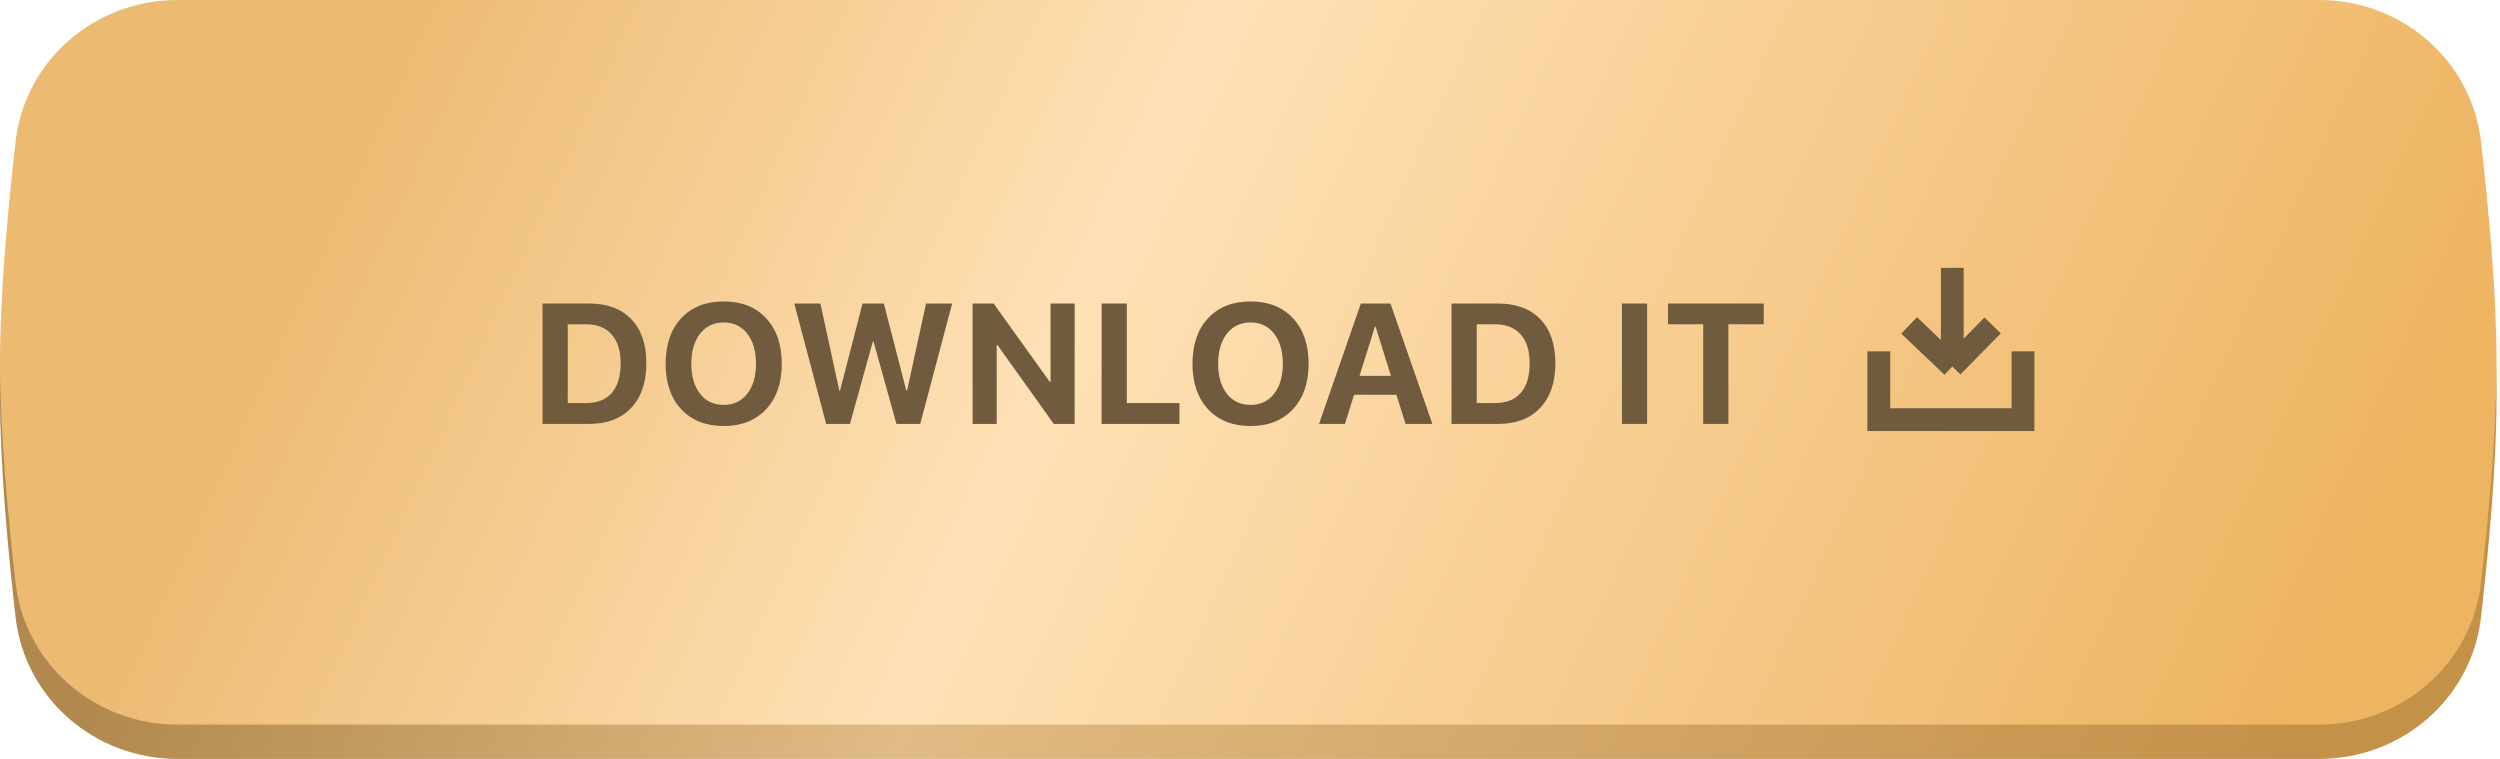
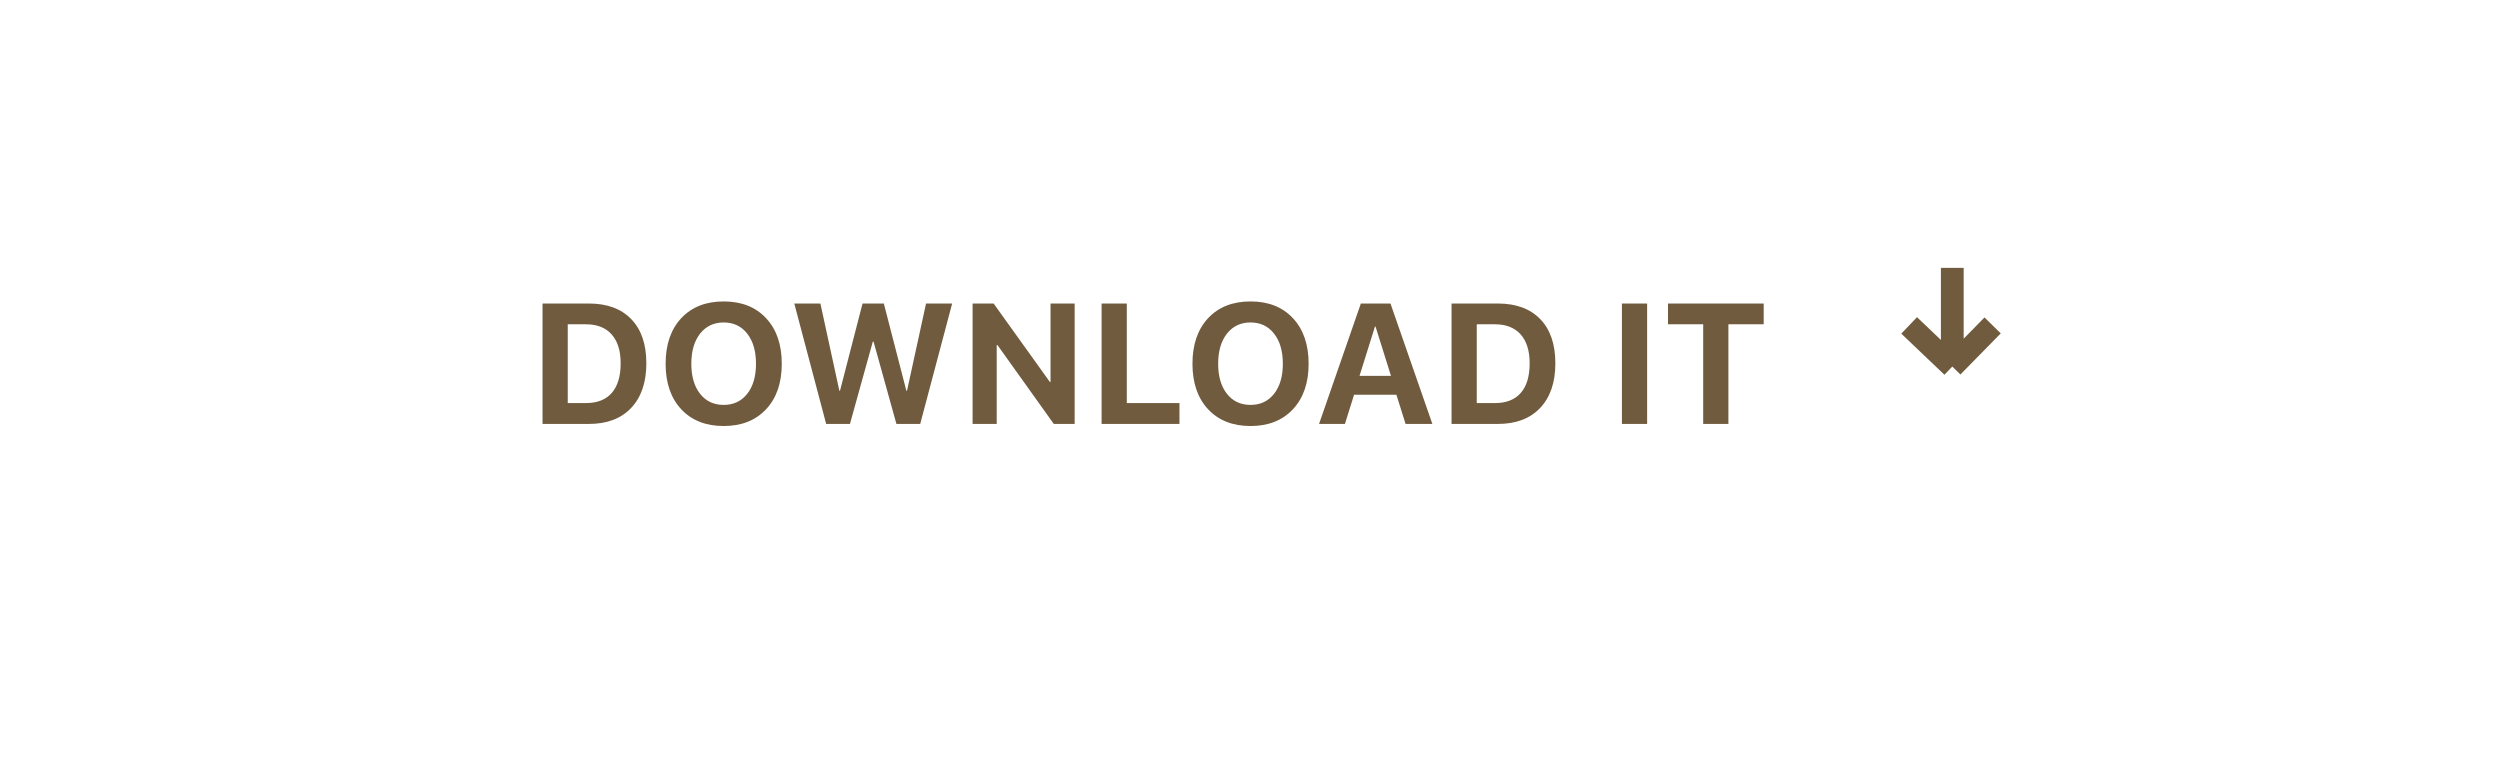
<svg xmlns="http://www.w3.org/2000/svg" width="280" height="85" viewBox="0 0 280 85" fill="none">
-   <path d="M1.742 19.729C2.788 10.566 10.646 3.846 19.869 3.846H259.747C268.969 3.846 276.828 10.566 277.874 19.729C278.771 27.589 279.615 36.966 279.615 44.423C279.615 51.88 278.771 61.257 277.874 69.118C276.828 78.281 268.969 85 259.747 85H19.869C10.646 85 2.788 78.281 1.742 69.118C0.844 61.257 0 51.88 0 44.423C0 36.966 0.844 27.589 1.742 19.729Z" fill="url(#paint0_linear_1102_3868)" />
-   <path d="M1.742 15.883C2.788 6.72 10.646 0 19.869 0H259.747C268.969 0 276.828 6.72 277.874 15.883C278.771 23.743 279.615 33.12 279.615 40.577C279.615 48.034 278.771 57.411 277.874 65.271C276.828 74.434 268.969 81.154 259.747 81.154H19.869C10.646 81.154 2.788 74.434 1.742 65.271C0.844 57.411 0 48.034 0 40.577C0 33.12 0.844 23.743 1.742 15.883Z" fill="url(#paint1_linear_1102_3868)" />
  <path d="M60.765 33.994H65.961C67.993 33.994 69.572 34.577 70.7 35.742C71.827 36.907 72.391 38.555 72.391 40.686C72.391 42.823 71.824 44.49 70.69 45.686C69.563 46.882 67.986 47.48 65.961 47.48H60.765V33.994ZM63.587 36.321V45.144H65.625C66.89 45.144 67.852 44.767 68.513 44.013C69.179 43.253 69.513 42.147 69.513 40.695C69.513 39.287 69.176 38.206 68.503 37.452C67.831 36.698 66.871 36.321 65.625 36.321H63.587ZM76.297 35.639C77.468 34.387 79.054 33.761 81.054 33.761C83.054 33.761 84.637 34.387 85.802 35.639C86.973 36.891 87.559 38.592 87.559 40.742C87.559 42.885 86.973 44.583 85.802 45.835C84.63 47.088 83.048 47.714 81.054 47.714C79.054 47.714 77.468 47.088 76.297 45.835C75.132 44.583 74.549 42.885 74.549 40.742C74.549 38.592 75.132 36.891 76.297 35.639ZM83.69 37.368C83.035 36.533 82.157 36.116 81.054 36.116C79.951 36.116 79.07 36.533 78.409 37.368C77.755 38.203 77.428 39.328 77.428 40.742C77.428 42.15 77.755 43.272 78.409 44.106C79.063 44.935 79.945 45.349 81.054 45.349C82.157 45.349 83.035 44.935 83.69 44.106C84.344 43.272 84.671 42.15 84.671 40.742C84.671 39.328 84.344 38.203 83.69 37.368ZM97.754 38.265L95.194 47.48H92.53L88.96 33.994H91.885L94.007 43.761H94.081L96.605 33.994H98.988L101.511 43.761H101.586L103.717 33.994H106.642L103.063 47.48H100.399L97.838 38.265H97.754ZM111.632 47.48H108.931V33.994H111.286L117.585 42.779H117.66V33.994H120.361V47.48H118.025L111.716 38.648H111.632V47.48ZM132.099 45.144V47.48H123.379V33.994H126.202V45.144H132.099ZM135.304 35.639C136.475 34.387 138.061 33.761 140.061 33.761C142.061 33.761 143.643 34.387 144.808 35.639C145.98 36.891 146.565 38.592 146.565 40.742C146.565 42.885 145.98 44.583 144.808 45.835C143.637 47.088 142.054 47.714 140.061 47.714C138.061 47.714 136.475 47.088 135.304 45.835C134.139 44.583 133.556 42.885 133.556 40.742C133.556 38.592 134.139 36.891 135.304 35.639ZM142.696 37.368C142.042 36.533 141.163 36.116 140.061 36.116C138.958 36.116 138.076 36.533 137.416 37.368C136.762 38.203 136.434 39.328 136.434 40.742C136.434 42.15 136.762 43.272 137.416 44.106C138.07 44.935 138.952 45.349 140.061 45.349C141.163 45.349 142.042 44.935 142.696 44.106C143.35 43.272 143.678 42.15 143.678 40.742C143.678 39.328 143.35 38.203 142.696 37.368ZM157.424 47.48L156.396 44.209H151.658L150.63 47.48H147.733L152.415 33.994H155.733L160.425 47.48H157.424ZM153.995 36.574L152.266 42.097H155.789L154.06 36.574H153.995ZM162.573 33.994H167.77C169.801 33.994 171.38 34.577 172.508 35.742C173.636 36.907 174.2 38.555 174.2 40.686C174.2 42.823 173.633 44.49 172.499 45.686C171.371 46.882 169.795 47.48 167.77 47.48H162.573V33.994ZM165.396 36.321V45.144H167.433C168.698 45.144 169.661 44.767 170.321 44.013C170.988 43.253 171.321 42.147 171.321 40.695C171.321 39.287 170.985 38.206 170.312 37.452C169.639 36.698 168.679 36.321 167.433 36.321H165.396ZM184.478 47.48H181.656V33.994H184.478V47.48ZM193.581 47.48H190.758V36.321H186.814V33.994H197.534V36.321H193.581V47.48Z" fill="#705B3E" />
-   <path d="M210.426 39.35V47H226.576V39.35" stroke="#705B3E" stroke-width="2.55" />
  <path d="M218.656 30V41.05M218.656 41.05L223.174 36.446M218.656 41.05L213.824 36.446" stroke="#705B3E" stroke-width="2.55" />
  <defs>
    <linearGradient id="paint0_linear_1102_3868" x1="50.022" y1="-7.599" x2="255.624" y2="86.405" gradientUnits="userSpaceOnUse">
      <stop stop-color="#B1894E" />
      <stop offset="0.37" stop-color="#E1BB84" />
      <stop offset="1" stop-color="#C49148" />
    </linearGradient>
    <linearGradient id="paint1_linear_1102_3868" x1="50.022" y1="-11.445" x2="255.624" y2="82.559" gradientUnits="userSpaceOnUse">
      <stop stop-color="#ECBA71" />
      <stop offset="0.37" stop-color="#FFE1B6" />
      <stop offset="1" stop-color="#EDB461" />
    </linearGradient>
  </defs>
</svg>